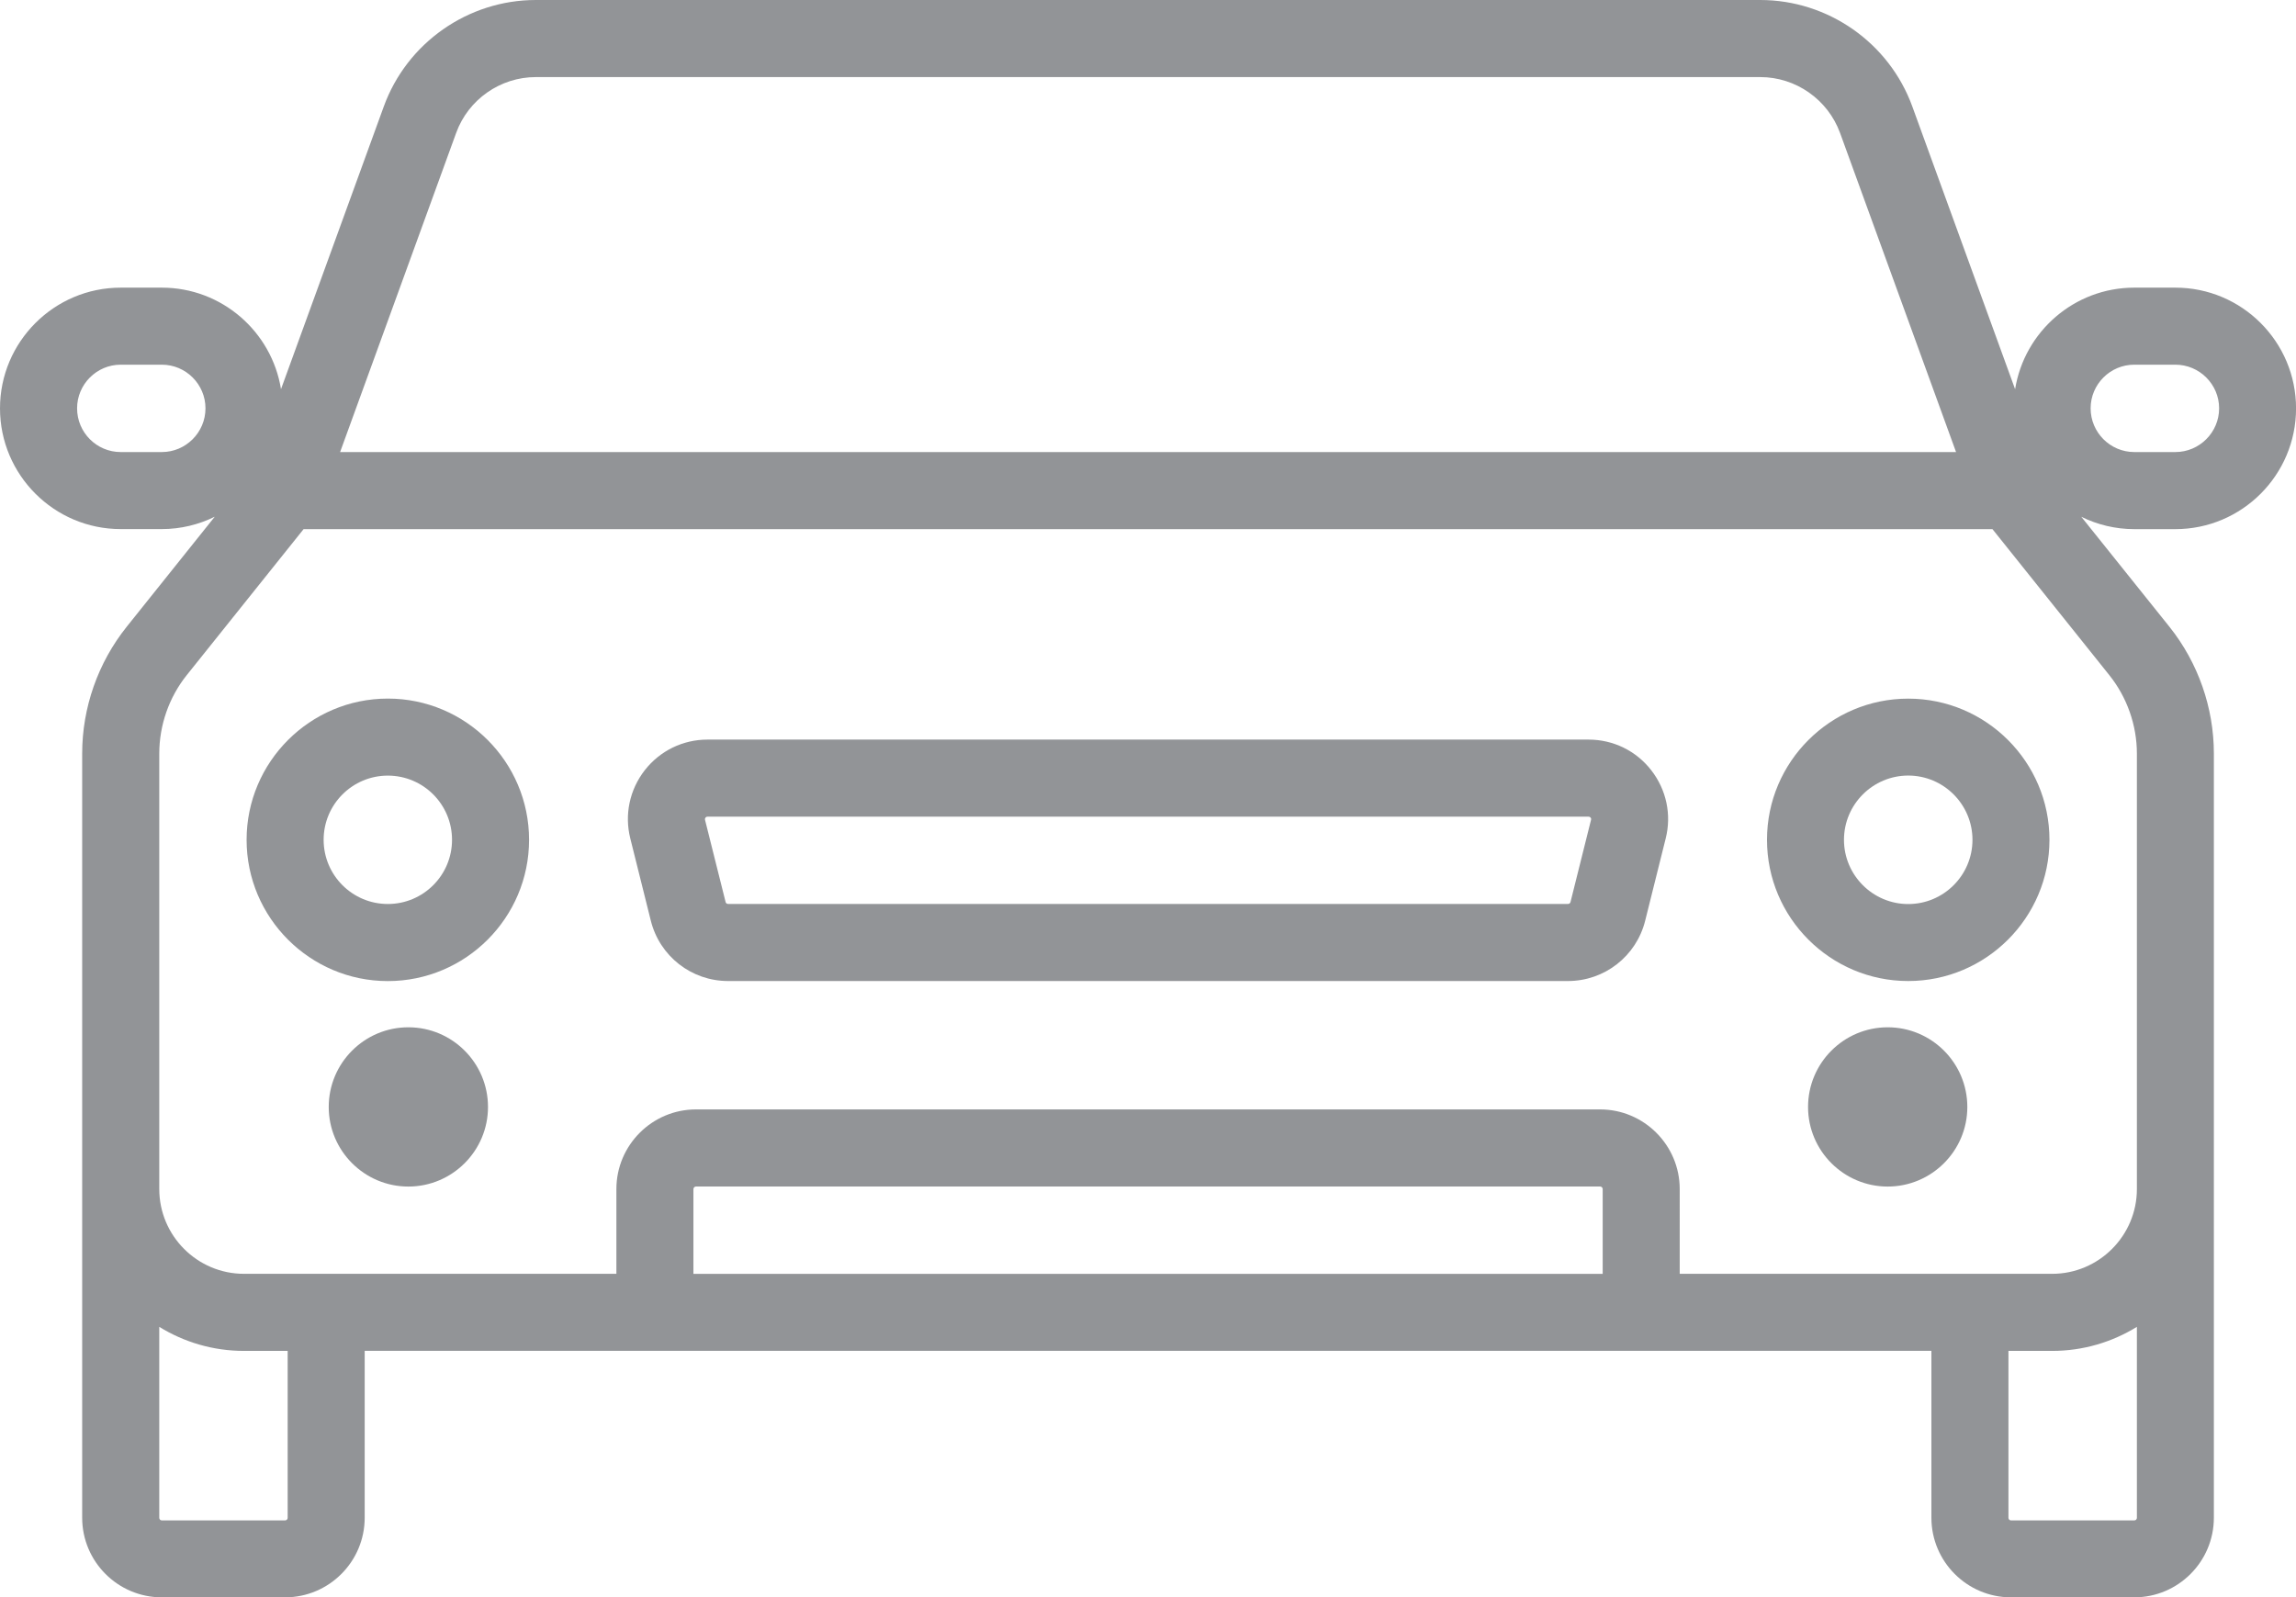
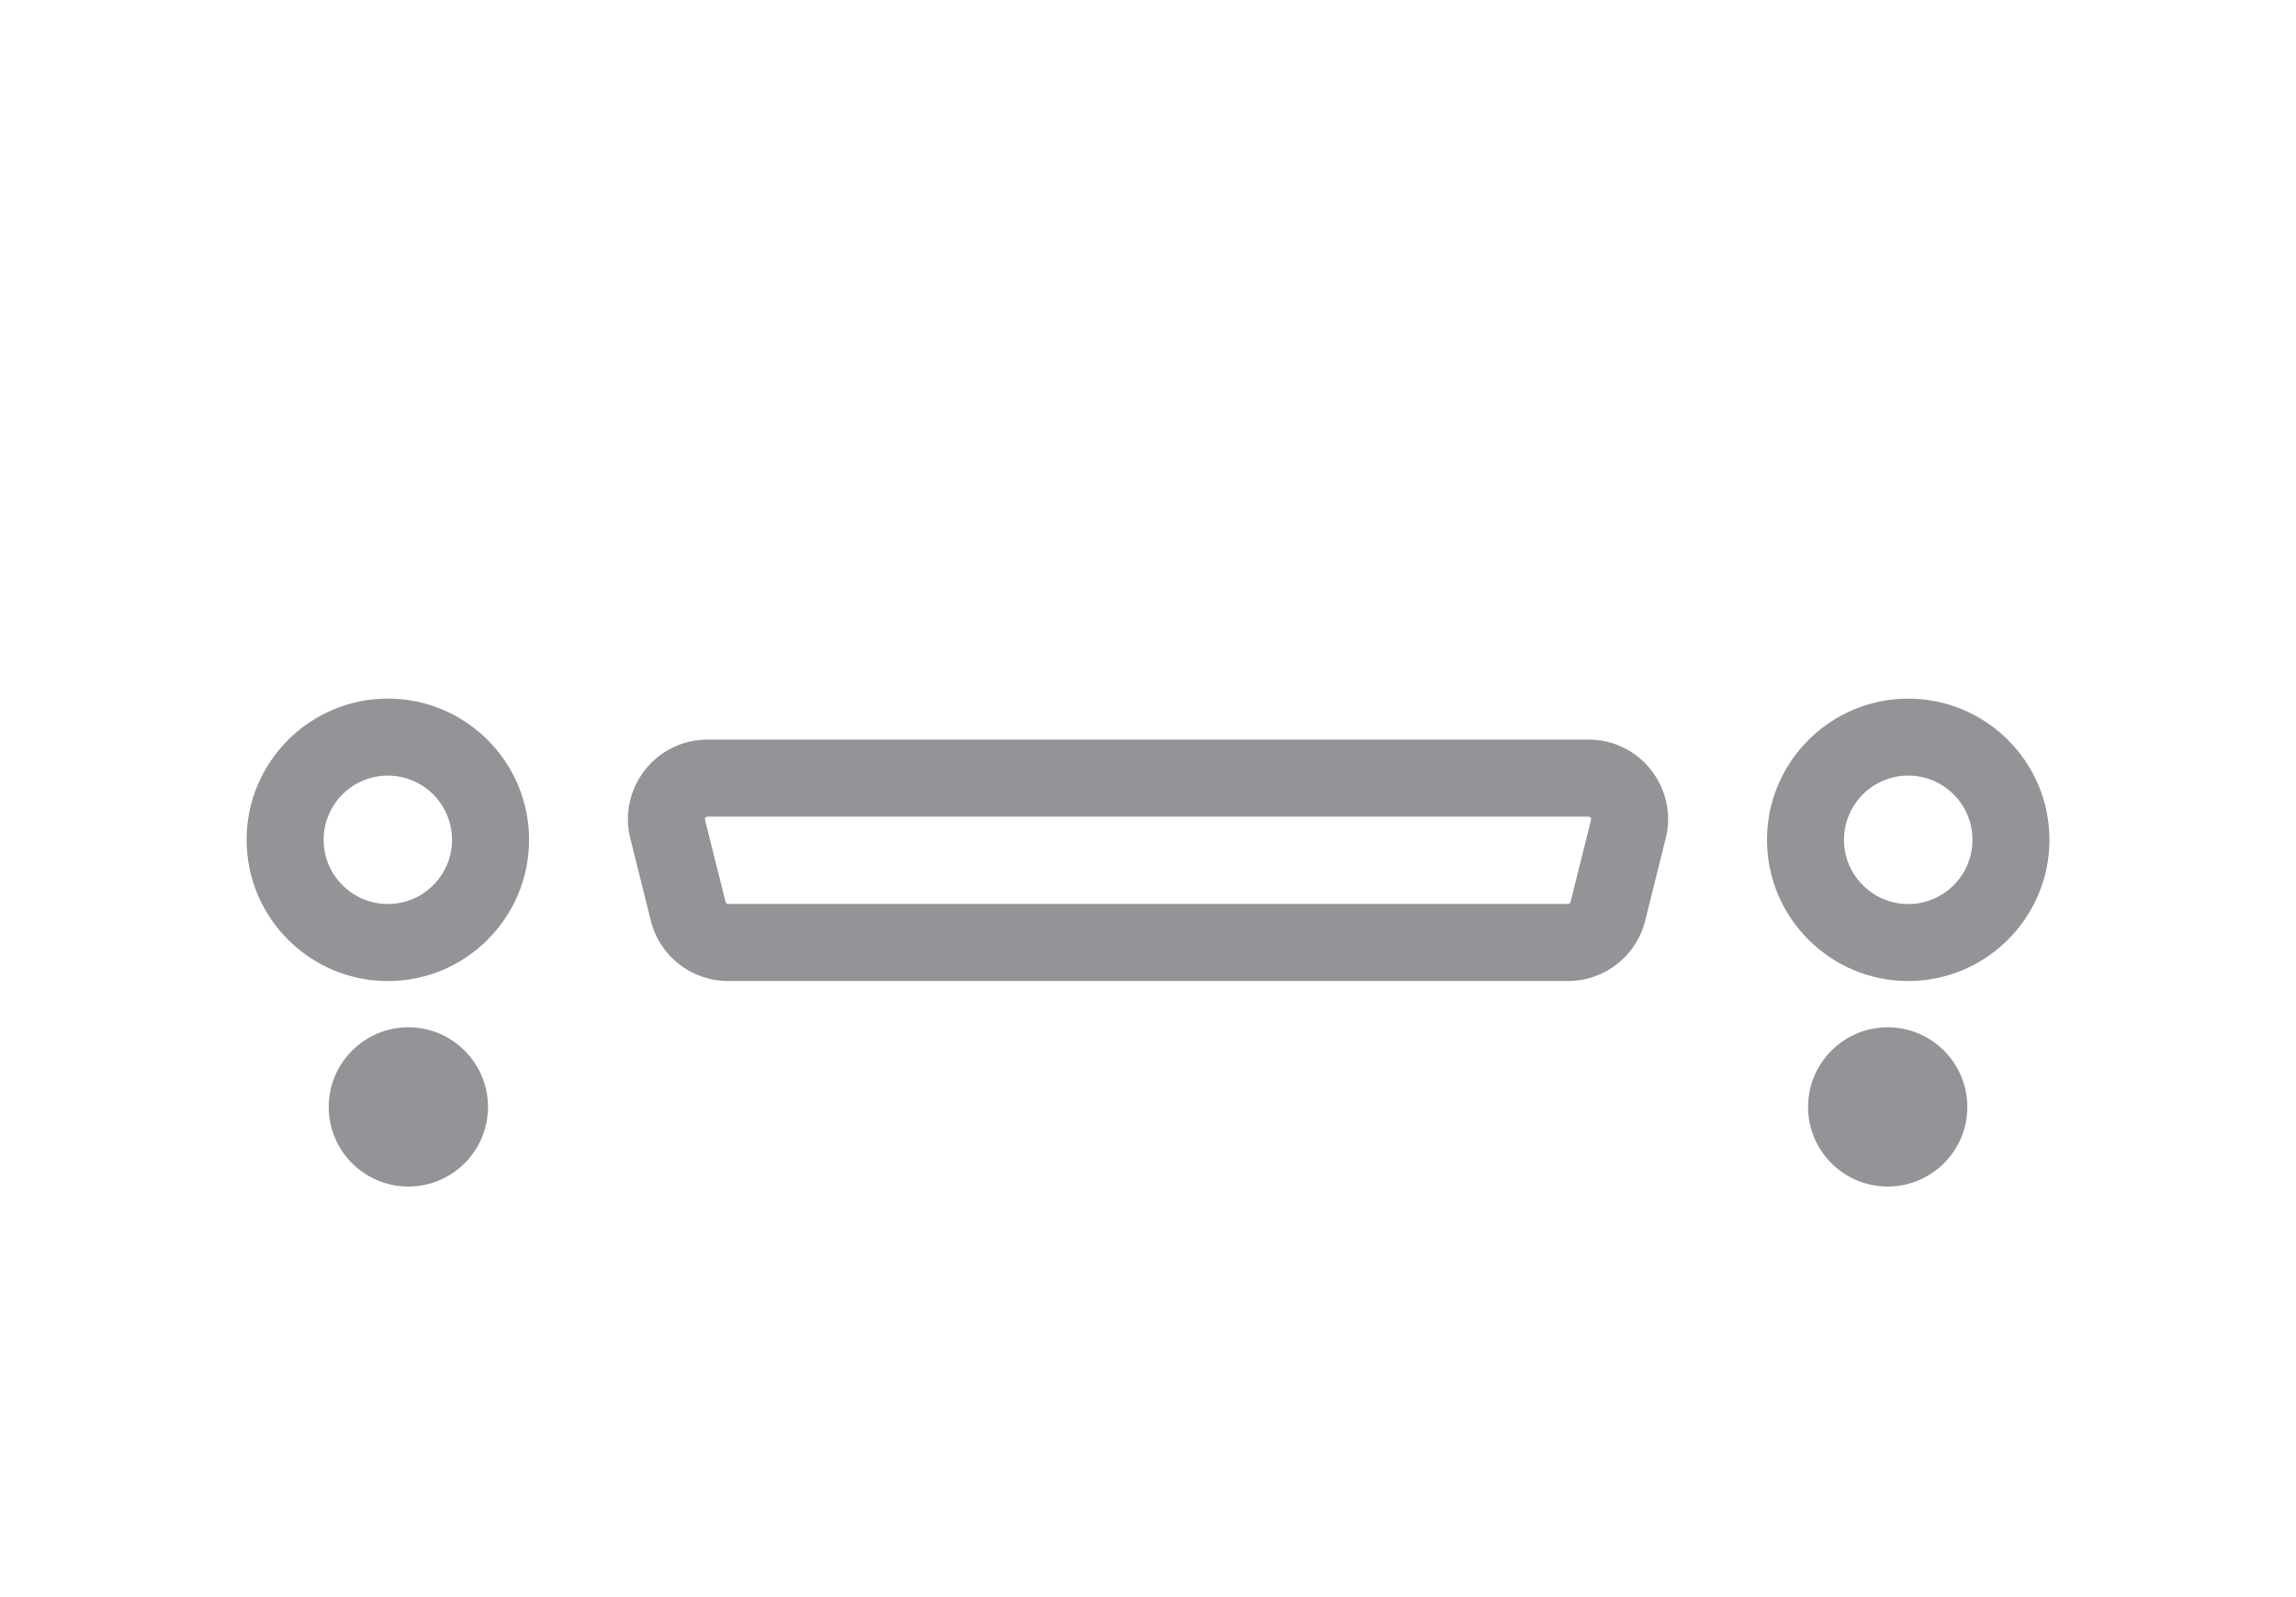
<svg xmlns="http://www.w3.org/2000/svg" version="1.1" id="Layer_1" x="0px" y="0px" width="42.382px" height="29.488px" viewBox="0 0 42.382 29.488" enable-background="new 0 0 42.382 29.488" xml:space="preserve">
  <g>
-     <path fill="#929497" d="M40.155,9.768c1.229,0,2.228-1,2.228-2.229c0-1.229-0.998-2.229-2.228-2.229h-0.758   c-1.108,0-2.029,0.813-2.2,1.875L35.3,1.967C34.873,0.79,33.744,0,32.493,0h-5.407h-1.451H16.75h-1.451H9.891   c-1.252,0-2.38,0.79-2.807,1.967L5.187,7.184C5.016,6.123,4.095,5.31,2.987,5.31H2.228C1,5.31,0,6.31,0,7.538   c0,1.229,1,2.229,2.228,2.229h0.759c0.35,0,0.682-0.083,0.977-0.228l-1.626,2.032c-0.529,0.662-0.821,1.492-0.821,2.34v14.106   c0,0.811,0.659,1.47,1.47,1.47h2.275c0.811,0,1.47-0.659,1.47-1.47v-3.081h28.92v3.081c0,0.811,0.659,1.47,1.469,1.47h2.276   c0.81,0,1.469-0.659,1.469-1.47V13.912c0-0.848-0.291-1.678-0.819-2.34L38.419,9.54c0.295,0.145,0.627,0.228,0.978,0.228H40.155z    M2.987,8.345H2.228c-0.444,0-0.805-0.362-0.805-0.807c0-0.443,0.361-0.806,0.805-0.806h0.759c0.444,0,0.806,0.362,0.806,0.806   C3.793,7.982,3.431,8.345,2.987,8.345 M8.421,2.452c0.223-0.615,0.814-1.029,1.47-1.029h22.602c0.656,0,1.246,0.414,1.472,1.029   l2.142,5.893H6.278L8.421,2.452z M5.31,28.019c0,0.027-0.021,0.048-0.048,0.048H2.987c-0.026,0-0.047-0.021-0.047-0.048v-3.525   c0.455,0.281,0.991,0.444,1.564,0.444H5.31V28.019z M29.583,23.516H12.8V21.95c0-0.025,0.022-0.047,0.048-0.047h16.688   c0.026,0,0.048,0.021,0.048,0.047V23.516z M39.445,28.019c0,0.027-0.021,0.048-0.048,0.048h-2.276   c-0.025,0-0.047-0.021-0.047-0.048v-3.081h0.807c0.572,0,1.108-0.163,1.564-0.444V28.019z M38.935,12.462   c0.328,0.409,0.51,0.926,0.51,1.45v8.038c0,0.862-0.703,1.565-1.564,1.565h-6.875V21.95c0-0.81-0.66-1.47-1.47-1.47H12.848   c-0.81,0-1.47,0.66-1.47,1.47v1.565H4.504c-0.863,0-1.564-0.703-1.564-1.565v-8.038c0-0.524,0.18-1.041,0.508-1.45l2.156-2.694   h31.175L38.935,12.462z M38.591,7.538c0-0.443,0.36-0.806,0.806-0.806h0.758c0.444,0,0.808,0.362,0.808,0.806   c0,0.444-0.363,0.807-0.808,0.807h-0.758C38.952,8.345,38.591,7.982,38.591,7.538" />
    <path fill="#929497" d="M34.845,18.964c-0.811,0-1.47,0.659-1.47,1.471c0,0.809,0.659,1.469,1.47,1.469s1.47-0.66,1.47-1.469   C36.315,19.623,35.656,18.964,34.845,18.964" />
    <path fill="#929497" d="M29.322,13.653H13.06c-0.455,0-0.877,0.206-1.158,0.565c-0.28,0.36-0.378,0.82-0.267,1.261l0.379,1.519   c0.164,0.654,0.75,1.112,1.426,1.112h15.502c0.676,0,1.262-0.458,1.426-1.112l0.379-1.519c0.111-0.44,0.014-0.9-0.267-1.261   C30.201,13.859,29.779,13.653,29.322,13.653 M28.99,16.652c-0.006,0.021-0.024,0.035-0.047,0.035H13.44   c-0.022,0-0.041-0.014-0.046-0.035l-0.38-1.518c-0.001-0.006-0.005-0.022,0.009-0.04c0.014-0.018,0.03-0.018,0.037-0.018h16.262   c0.008,0,0.023,0,0.039,0.018c0.014,0.018,0.01,0.034,0.008,0.04L28.99,16.652z" />
    <path fill="#929497" d="M32.617,15.503c0,1.438,1.17,2.607,2.607,2.607s2.607-1.17,2.607-2.607s-1.17-2.606-2.607-2.606   S32.617,14.065,32.617,15.503 M36.41,15.503c0,0.653-0.531,1.186-1.186,1.186c-0.652,0-1.186-0.532-1.186-1.186   s0.533-1.186,1.186-1.186C35.878,14.317,36.41,14.85,36.41,15.503" />
    <path fill="#929497" d="M7.159,12.896c-1.437,0-2.607,1.17-2.607,2.607c0,1.438,1.17,2.608,2.607,2.608   c1.438,0,2.607-1.17,2.607-2.608C9.766,14.065,8.597,12.896,7.159,12.896 M7.159,16.688c-0.653,0-1.185-0.53-1.185-1.185   s0.532-1.185,1.185-1.185c0.654,0,1.185,0.53,1.185,1.185S7.813,16.688,7.159,16.688" />
    <path fill="#929497" d="M7.538,18.964c-0.811,0-1.47,0.659-1.47,1.471c0,0.809,0.659,1.469,1.47,1.469s1.47-0.66,1.47-1.469   C9.008,19.623,8.349,18.964,7.538,18.964" />
  </g>
</svg>